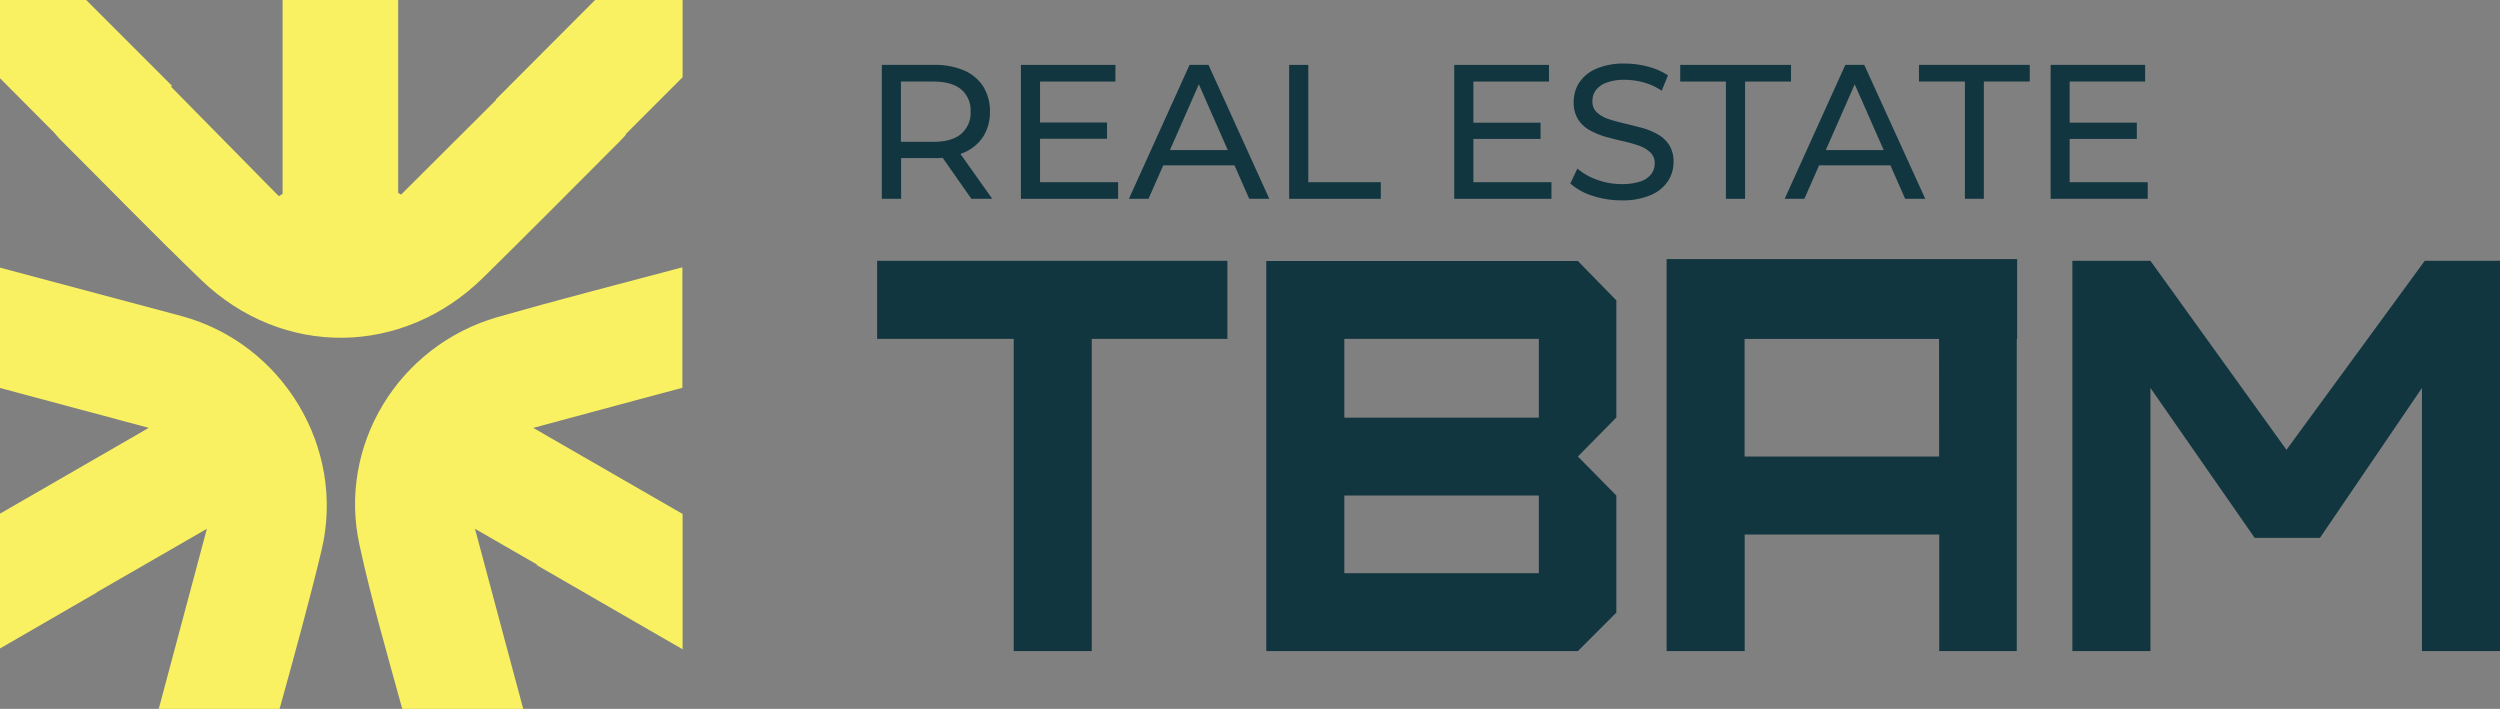
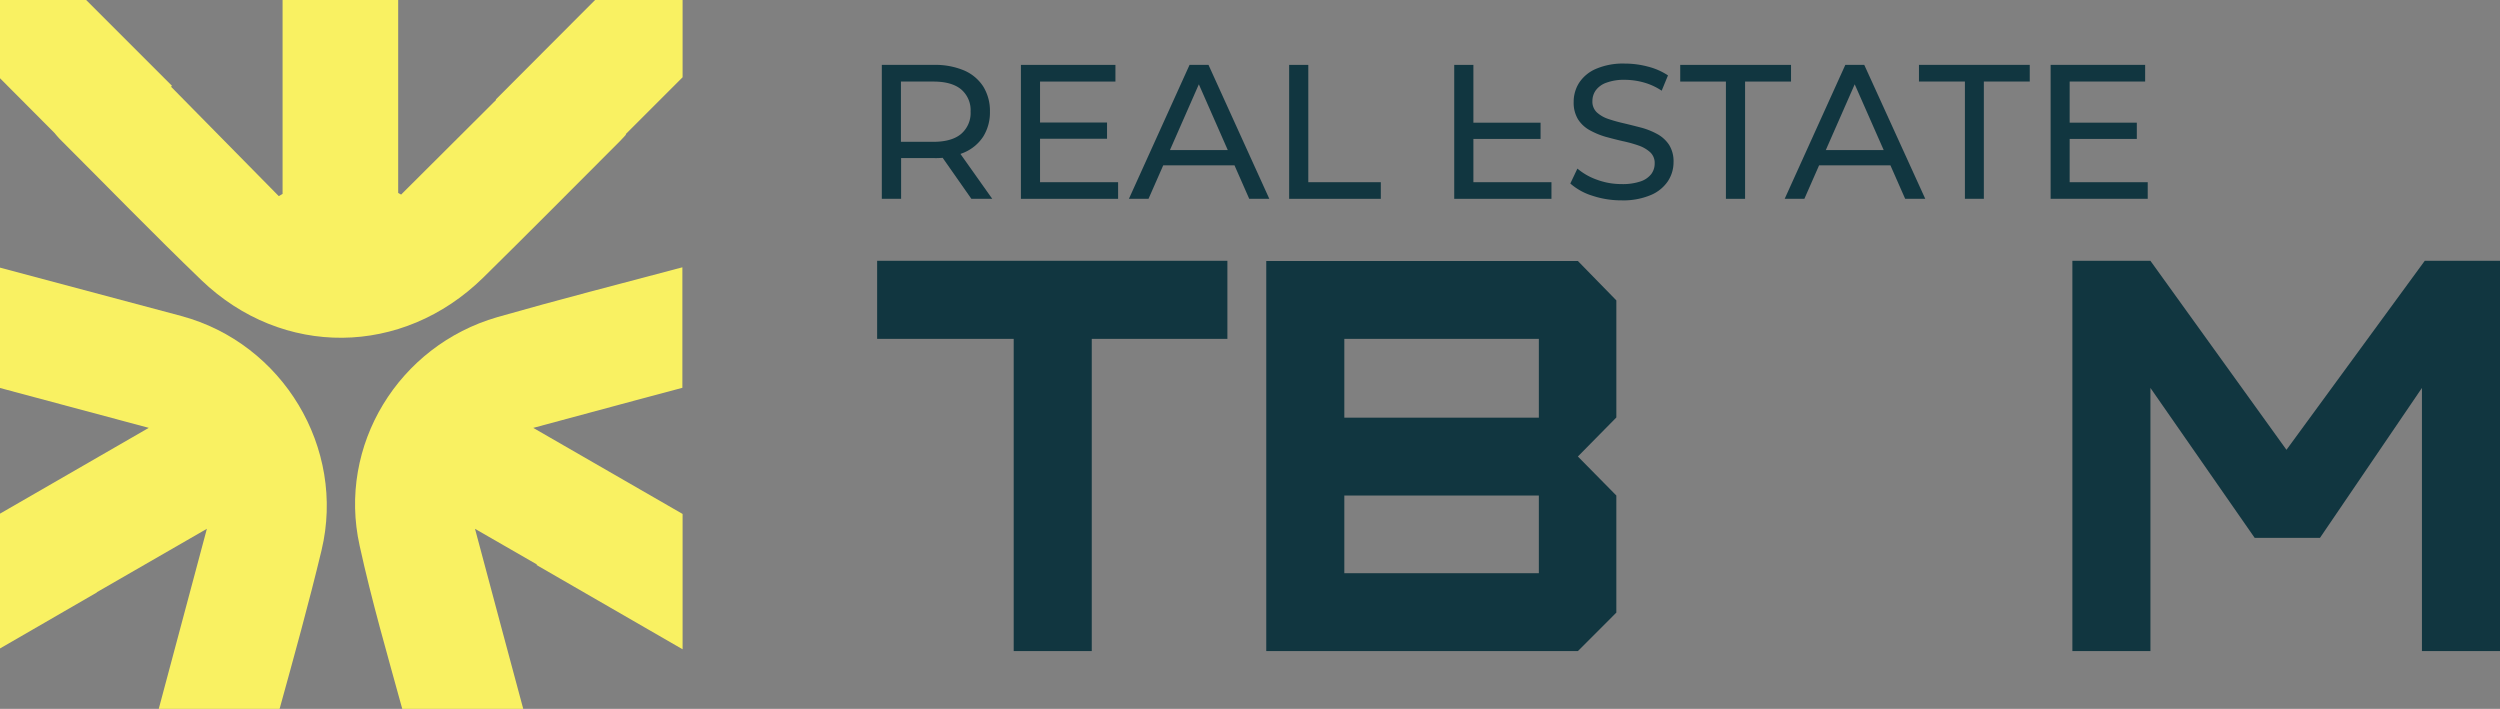
<svg xmlns="http://www.w3.org/2000/svg" viewBox="0 0 571.35 162">
  <rect x="0" y="0" width="571.35" height="162" fill="#808080" stroke="none" />
  <defs>
    <style>.cls-1{fill:#f9f162;}.cls-2{fill:#113640;}</style>
  </defs>
  <g id="Layer_2" data-name="Layer 2">
    <g id="Layer_1-2" data-name="Layer 1">
      <path class="cls-1" d="M144.87,91.59c-7.44,2-14.87,4-23,6.2L156,117.46v30.93l-33.37-19.26.07-.13-14.14-8.14c2.16,8.08,4.14,15.51,6.13,22.94,1.61,6,3.23,12,4.89,18.2H91.93c-3.4-12.39-7-24.75-9.74-37.29C77.1,101.81,91.07,79,113.68,72.47c14-4,28.17-7.63,42.27-11.38V88.63C152.24,89.61,148.56,90.6,144.87,91.59Z" />
      <path class="cls-1" d="M73.48,125.78C70.57,137.92,67.21,150,63.9,162H36.28l11-41.15L22.14,135.34l0,.06L0,148.2V117.39L34,97.78,0,88.67V61.16q20.72,5.53,41.43,11.06C64.58,78.44,79.09,102.36,73.48,125.78Z" />
      <path class="cls-1" d="M156,17.66l-13,13,.08.09c-.17.17-.75.87-1.4,1.51-10.41,10.41-20.76,20.87-31.25,31.19C92,81.53,64.56,81.83,46,64,35,53.41,24.4,42.49,13.61,31.72c-.41-.42-.78-.9-1.2-1.38l0,0L0,17.88V0H19.69L39.3,19.61l-.21.21,24.62,25,.87-.5V0H91V44.09l.67.38,21.71-21.64-.08-.08L136,0H156Z" />
      <path class="cls-2" d="M201.53,45.44V14.83h11.94a16.84,16.84,0,0,1,6.86,1.27,9.81,9.81,0,0,1,4.38,3.67,10.57,10.57,0,0,1,1.53,5.73,10.42,10.42,0,0,1-1.53,5.71,9.83,9.83,0,0,1-4.38,3.65,16.84,16.84,0,0,1-6.86,1.27h-9.53l2-2V45.44Zm4.37-10.89-2-2.14h9.4c2.79,0,4.92-.6,6.36-1.81a6.29,6.29,0,0,0,2.16-5.1,6.22,6.22,0,0,0-2.16-5.07c-1.44-1.2-3.57-1.79-6.36-1.79h-9.4l2-2.19ZM222,45.44l-7.78-11.11h4.68l7.87,11.11Z" />
      <path class="cls-2" d="M237.69,41.64h17.84v3.8H233.32V14.83h21.6v3.81H237.69ZM237.3,28H253v3.71H237.3Z" />
      <path class="cls-2" d="M258,45.44l13.86-30.61h4.33l13.9,30.61h-4.59L273.11,17.28h1.75L262.48,45.44Zm5.9-7.65,1.18-3.5h17.23l1.27,3.5Z" />
      <path class="cls-2" d="M294.62,45.44V14.83H299V41.64h16.57v3.8Z" />
-       <path class="cls-2" d="M336.73,41.64h17.84v3.8H332.35V14.83H354v3.81H336.73Zm-.4-13.6h15.75v3.71H336.33Z" />
+       <path class="cls-2" d="M336.73,41.64h17.84v3.8H332.35V14.83H354H336.73Zm-.4-13.6h15.75v3.71H336.33Z" />
      <path class="cls-2" d="M370.57,45.79a21,21,0,0,1-6.69-1.07,13.78,13.78,0,0,1-5-2.78l1.62-3.41a14.22,14.22,0,0,0,4.46,2.54,16.11,16.11,0,0,0,5.64,1,12.72,12.72,0,0,0,4.33-.61,5.19,5.19,0,0,0,2.45-1.68,4,4,0,0,0,.78-2.43,3.31,3.31,0,0,0-1-2.53,7.69,7.69,0,0,0-2.67-1.56,30,30,0,0,0-3.61-1c-1.31-.3-2.63-.64-3.95-1a18.05,18.05,0,0,1-3.63-1.51,7.4,7.4,0,0,1-2.65-2.47,7.26,7.26,0,0,1-1-4,8,8,0,0,1,1.24-4.35,8.64,8.64,0,0,1,3.85-3.19,15.67,15.67,0,0,1,6.62-1.21,20.66,20.66,0,0,1,5.29.7,14.92,14.92,0,0,1,4.55,2l-1.44,3.5a14.13,14.13,0,0,0-4.15-1.9,16.47,16.47,0,0,0-4.25-.59,11.61,11.61,0,0,0-4.24.66,5.13,5.13,0,0,0-2.42,1.74,4.19,4.19,0,0,0-.77,2.45,3.35,3.35,0,0,0,1,2.58,7.32,7.32,0,0,0,2.67,1.53,36.54,36.54,0,0,0,3.6,1c1.31.31,2.63.65,4,1a16.92,16.92,0,0,1,3.63,1.48,7.58,7.58,0,0,1,2.64,2.45,7.07,7.07,0,0,1,1,3.94,7.86,7.86,0,0,1-1.27,4.31,8.78,8.78,0,0,1-3.91,3.19A16.21,16.21,0,0,1,370.57,45.79Z" />
      <path class="cls-2" d="M394.44,45.44V18.64H384V14.83h25.32v3.81h-10.5v26.8Z" />
      <path class="cls-2" d="M407.87,45.44l13.86-30.61h4.33L440,45.44h-4.59L423,17.28h1.75L412.37,45.44Zm5.9-7.65,1.18-3.5h17.23l1.27,3.5Z" />
      <path class="cls-2" d="M449.06,45.44V18.64h-10.5V14.83h25.32v3.81H453.39v26.8Z" />
      <path class="cls-2" d="M473,41.64h17.84v3.8H468.65V14.83h21.6v3.81H473Zm-.4-13.6h15.75v3.71H472.62Z" />
      <path class="cls-2" d="M200.46,59.61V77.44h31.21V148.8h17.84V77.44h31V59.61Z" />
      <path class="cls-2" d="M369.4,68.65l-8.79-9H289.39V148.8h71.22l8.79-8.8V113.25l-8.79-8.92,8.79-8.92ZM351.69,131H307.23V113.25h44.46Zm0-35.55H307.23v-18h44.46Z" />
-       <path class="cls-2" d="M380.89,59.21V86.47l0,0V148.8h17.84V122.17h44.46V148.8h17.72V77.46H461V59.21Zm62.28,45.12H398.71V95.41l0,0V77.46H416.4l0,0h26.75Z" />
      <path class="cls-2" d="M554.15,59.61l-31.6,43.19L491.46,59.61H473.62V148.8h17.84V88.66l23.83,34.27H530.2l23.31-34.27V148.8h17.84V59.61Z" />
    </g>
  </g>
</svg>